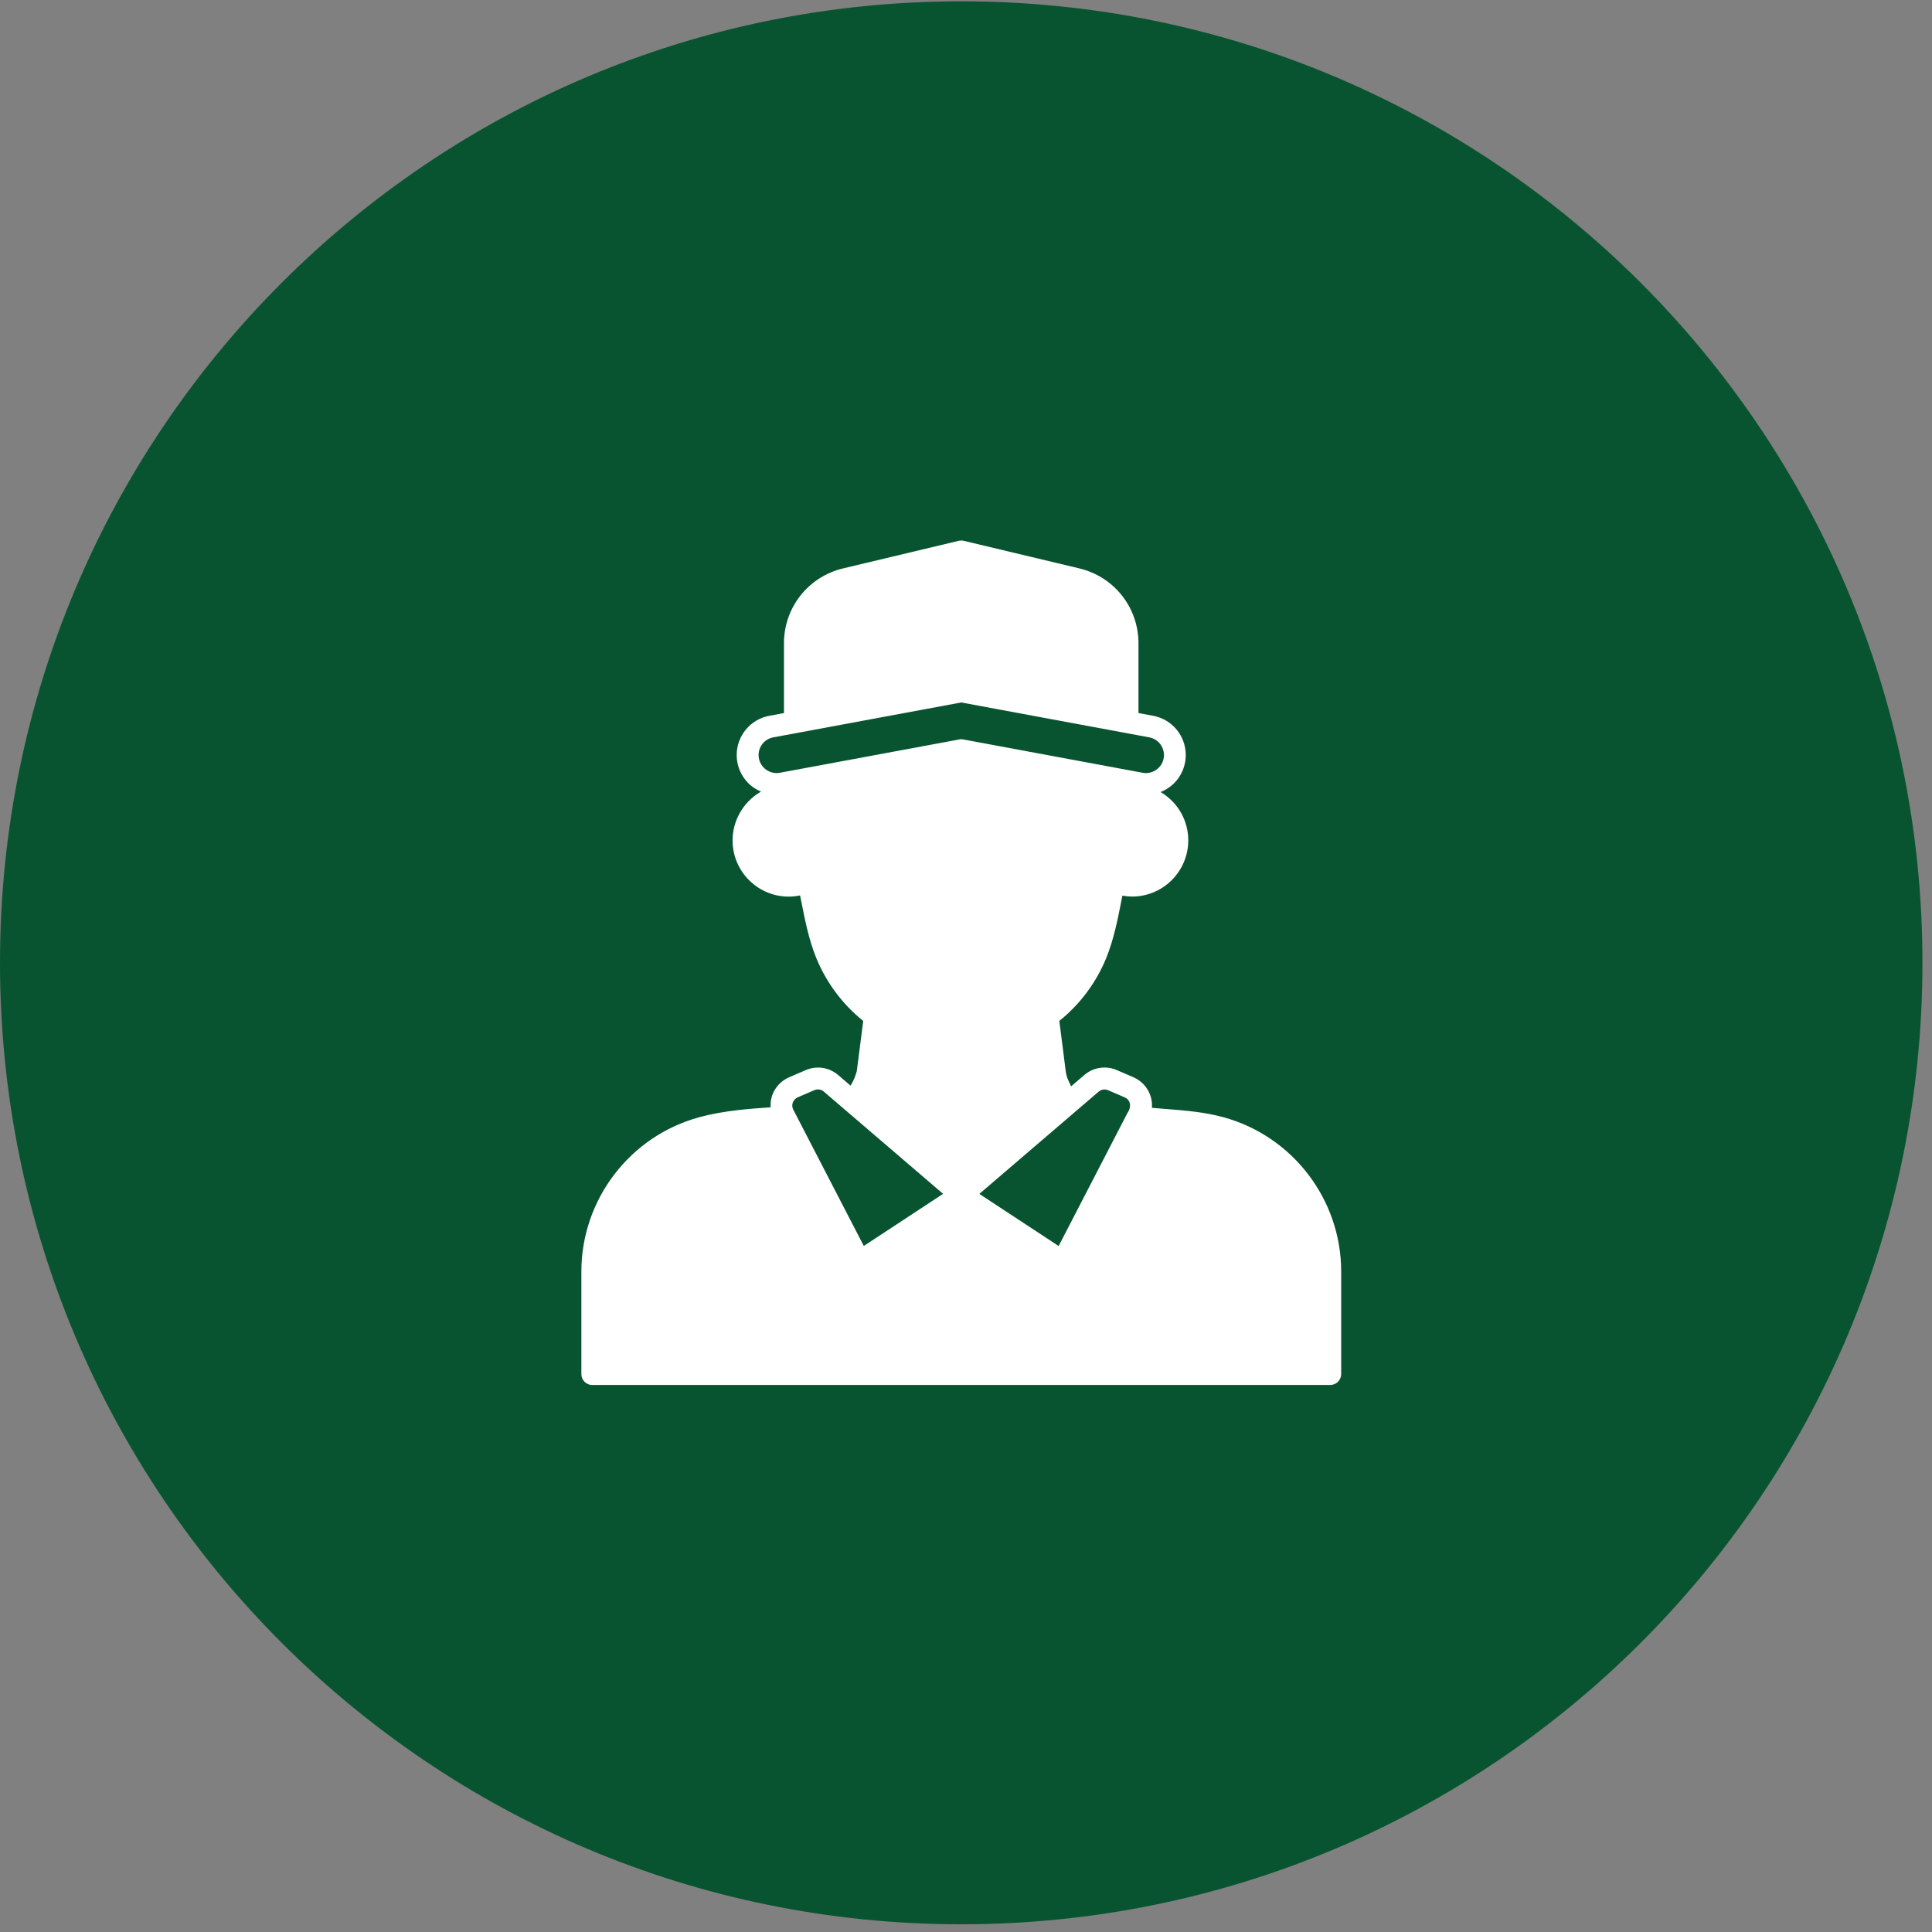
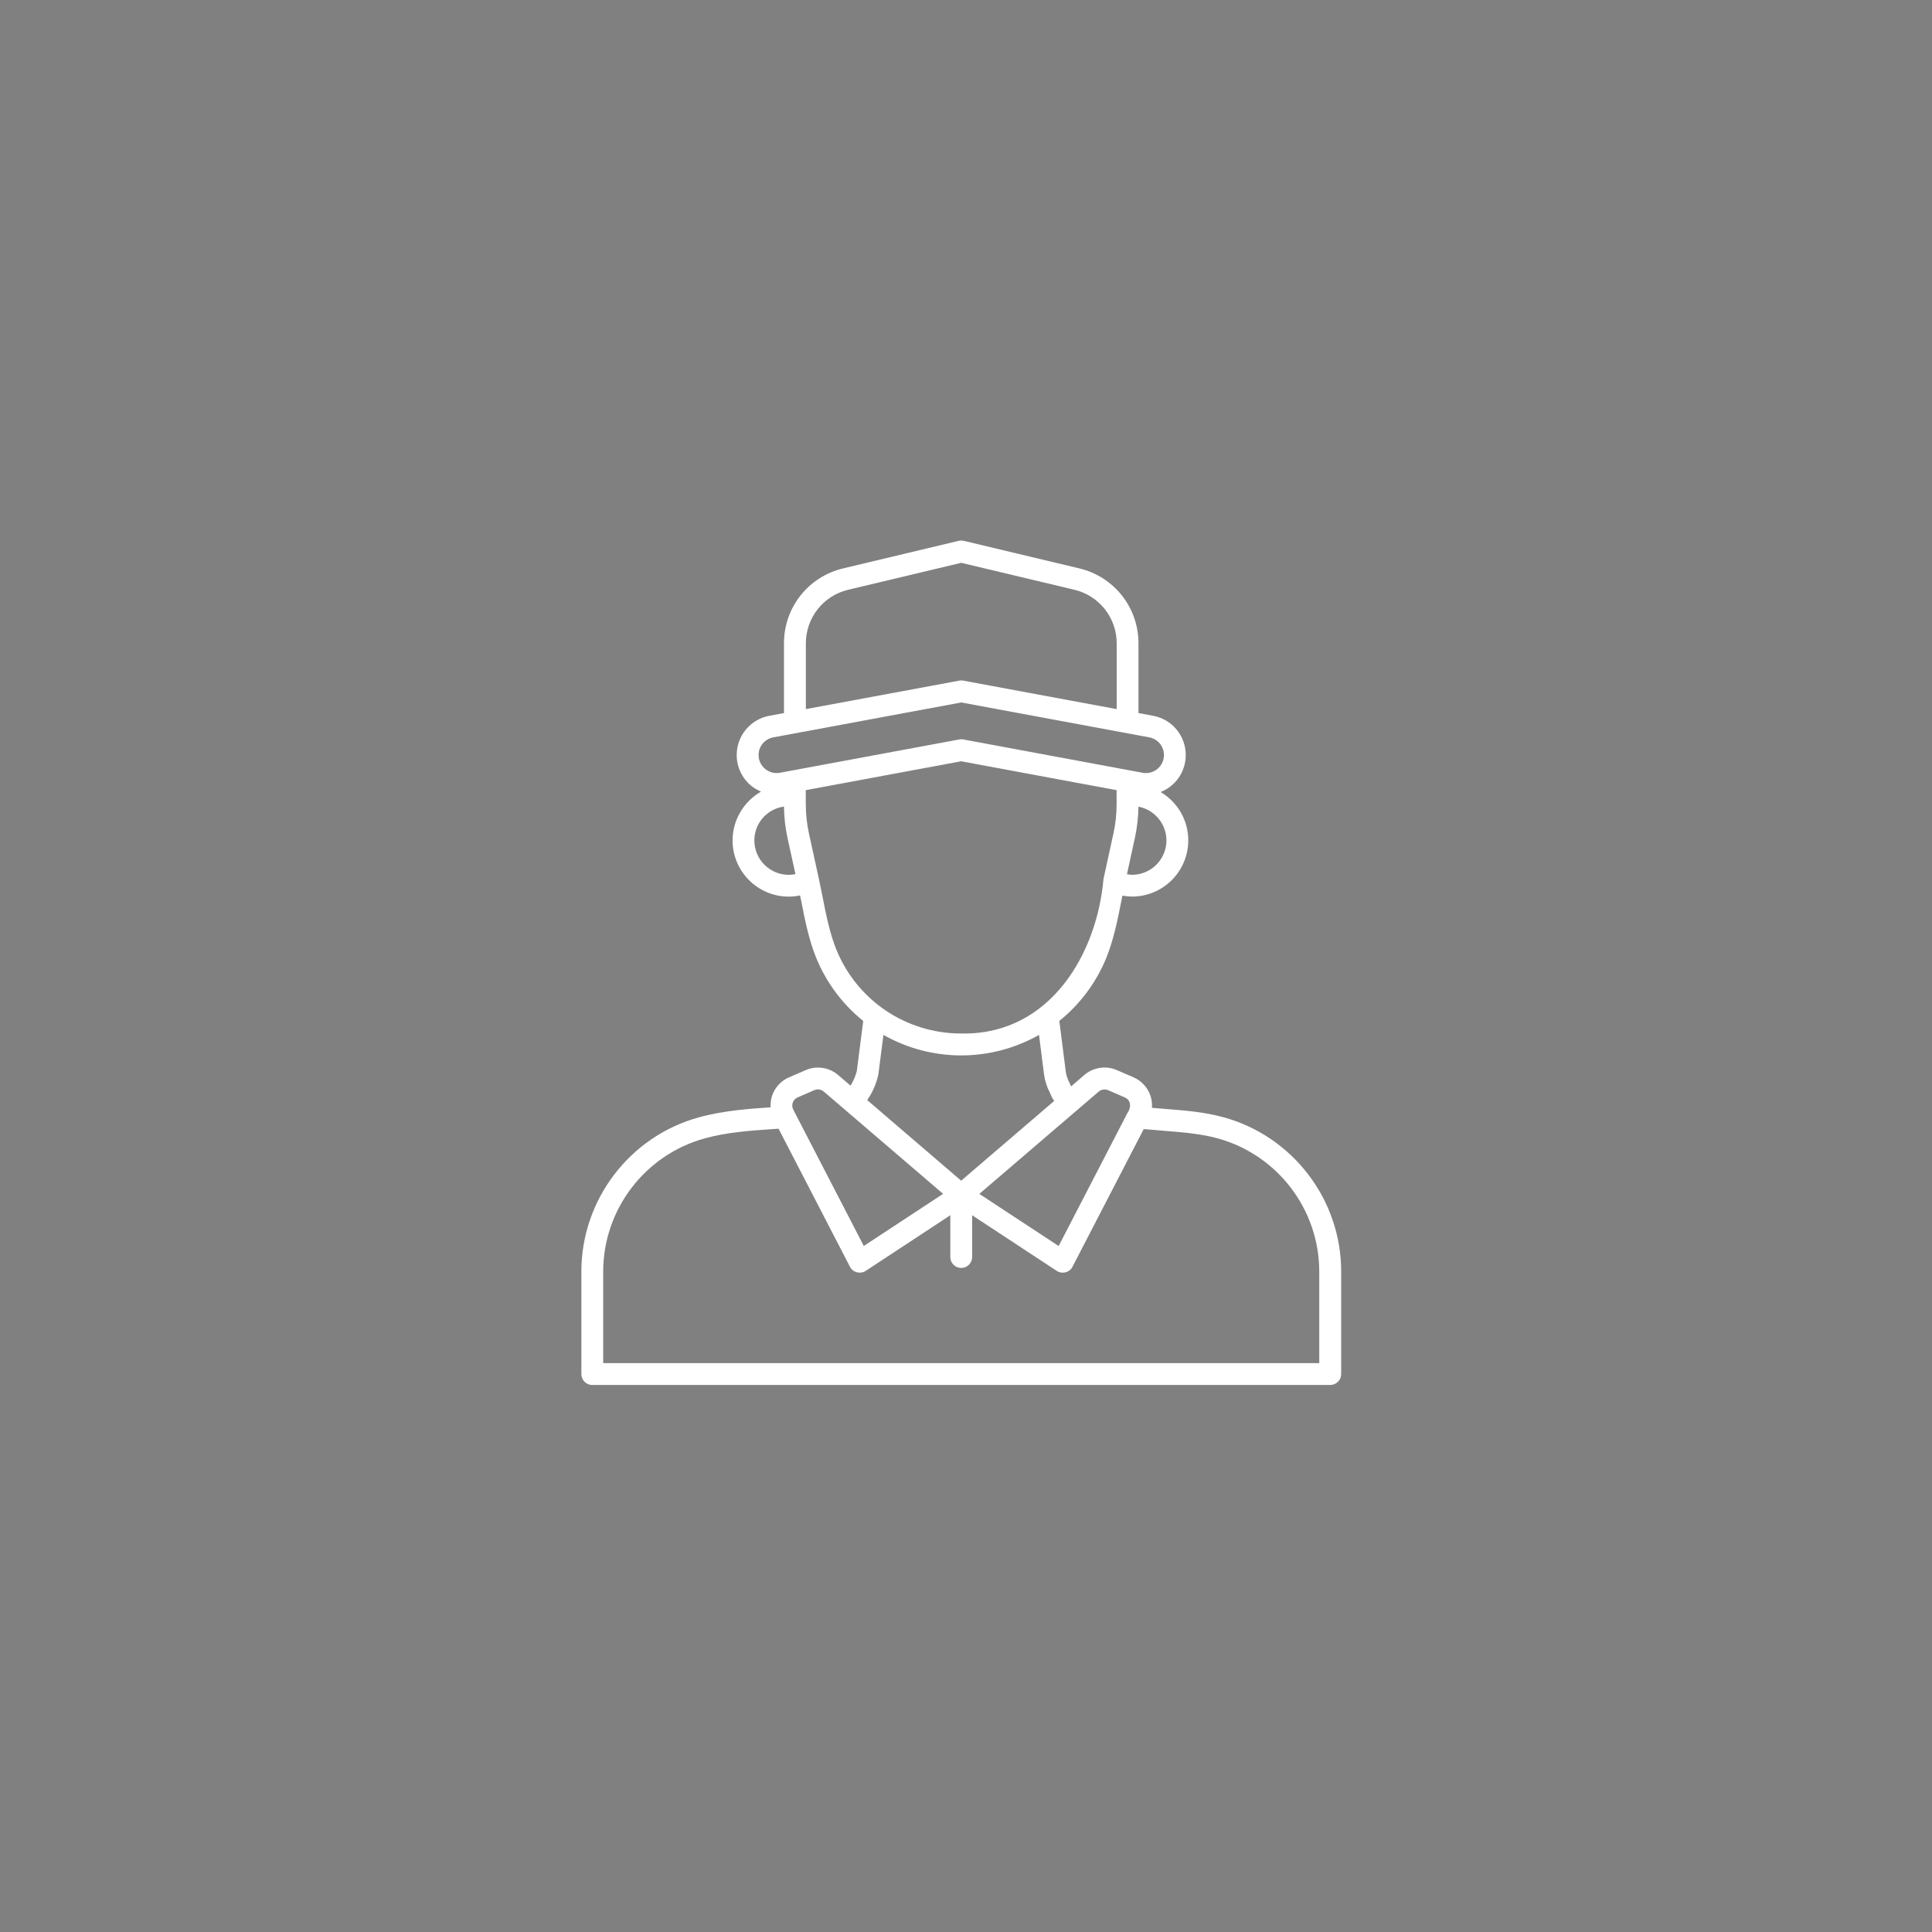
<svg xmlns="http://www.w3.org/2000/svg" width="142" height="142" viewBox="0 0 142 142" fill="none">
  <rect x="0" y="0" width="142" height="142" fill="#808080" stroke="none" />
-   <path d="M70.649 141.433C109.667 141.433 141.298 109.794 141.298 70.765C141.298 31.736 109.667 0.097 70.649 0.097C31.631 0.097 0 31.736 0 70.765C0 109.794 31.631 141.433 70.649 141.433Z" fill="#095430" />
  <path d="M43.532 101.797C43.089 101.797 42.73 101.437 42.73 100.994V93.458C42.73 88.175 46.288 83.51 51.384 82.118C53.229 81.612 55.252 81.48 56.592 81.392H56.637V81.344C56.627 81.044 56.669 80.761 56.759 80.499C56.968 79.913 57.415 79.432 57.99 79.184L59.225 78.65C59.508 78.528 59.808 78.465 60.118 78.465C60.663 78.465 61.186 78.657 61.594 79.006L62.515 79.794L62.543 79.749C62.783 79.355 62.909 78.971 62.975 78.716L63.446 75.039L63.425 75.021C61.911 73.8 60.725 72.202 59.989 70.398C59.445 69.055 59.163 67.621 58.891 66.232C58.883 66.201 58.803 65.81 58.803 65.81L58.758 65.821C58.479 65.876 58.224 65.901 57.973 65.901C55.695 65.901 53.843 64.048 53.843 61.77C53.843 60.329 54.614 58.972 55.859 58.228L55.936 58.183L55.856 58.145C55.594 58.026 55.381 57.893 55.203 57.747C54.534 57.189 54.147 56.369 54.147 55.493C54.147 54.08 55.155 52.869 56.539 52.611L57.621 52.409V47.283C57.621 44.652 59.407 42.388 61.967 41.777L70.464 39.75C70.523 39.736 70.586 39.729 70.649 39.729C70.712 39.729 70.775 39.736 70.834 39.75L79.331 41.777C81.888 42.388 83.677 44.652 83.677 47.283V52.409L84.759 52.611C86.147 52.869 87.151 54.08 87.151 55.493C87.151 56.365 86.768 57.189 86.095 57.747C85.885 57.921 85.648 58.064 85.383 58.18L85.303 58.214L85.379 58.26C86.604 59.024 87.336 60.332 87.336 61.766C87.336 64.045 85.484 65.897 83.206 65.897C83.001 65.897 82.784 65.876 82.54 65.835L82.495 65.828C82.495 65.828 82.418 66.198 82.415 66.229C82.142 67.618 81.856 69.052 81.316 70.395C80.58 72.199 79.394 73.8 77.88 75.018L77.859 75.035L78.333 78.755C78.368 79.041 78.466 79.33 78.62 79.617C78.637 79.651 78.654 79.69 78.672 79.732C78.675 79.746 78.682 79.756 78.689 79.77L78.696 79.787L78.721 79.85L79.708 79.002C80.116 78.654 80.639 78.462 81.183 78.462C81.494 78.462 81.794 78.525 82.076 78.647L83.311 79.18C83.883 79.428 84.333 79.91 84.542 80.496C84.644 80.775 84.685 81.072 84.668 81.379V81.424L84.839 81.438C84.895 81.441 84.951 81.448 85.01 81.452C85.237 81.473 85.463 81.49 85.69 81.508L85.777 81.515C87.138 81.623 88.547 81.738 89.921 82.115C95.017 83.51 98.575 88.172 98.575 93.454V100.991C98.575 101.434 98.216 101.793 97.773 101.793H43.532V101.797ZM96.964 100.188V93.458C96.964 88.897 93.891 84.871 89.492 83.667C88.264 83.332 86.995 83.228 85.648 83.12H85.631C85.373 83.099 85.118 83.078 84.863 83.053C84.605 83.029 84.347 83.008 84.092 82.99H84.061L78.825 93.109C78.7 93.371 78.414 93.538 78.107 93.538C77.95 93.538 77.8 93.493 77.671 93.409L71.451 89.32V92.39C71.451 92.833 71.092 93.193 70.649 93.193C70.206 93.193 69.847 92.833 69.847 92.39V89.32L63.627 93.409C63.502 93.493 63.352 93.538 63.191 93.538C62.881 93.538 62.598 93.371 62.473 93.109L57.223 82.959C57.139 82.966 56.972 82.977 56.906 82.98C54.977 83.106 53.376 83.238 51.806 83.667C47.407 84.871 44.334 88.897 44.334 93.458V100.188H96.964ZM60.118 80.07C60.028 80.07 59.94 80.088 59.86 80.122L58.625 80.656C58.458 80.73 58.332 80.866 58.27 81.037C58.207 81.208 58.221 81.392 58.304 81.556L63.488 91.577L69.317 87.746L60.544 80.227C60.425 80.126 60.275 80.07 60.118 80.07ZM77.81 91.581L82.875 81.787C83.039 81.56 83.095 81.284 83.032 81.058C82.98 80.876 82.854 80.733 82.673 80.66L81.438 80.126C81.358 80.091 81.27 80.074 81.18 80.074C81.023 80.074 80.873 80.129 80.754 80.231L71.981 87.75L77.81 91.581ZM70.649 86.776L77.482 80.918L77.458 80.883C77.343 80.709 77.249 80.527 77.175 80.335C76.942 79.889 76.795 79.432 76.736 78.968L76.366 76.061L76.307 76.096C74.587 77.062 72.63 77.572 70.649 77.572C68.668 77.572 66.707 77.062 64.991 76.096L64.932 76.061L64.559 78.968C64.555 78.996 64.548 79.027 64.541 79.055C64.433 79.505 64.21 80.175 63.763 80.82L63.739 80.855L70.645 86.78L70.649 86.776ZM59.225 59.122C59.225 59.826 59.302 60.538 59.452 61.236L60.188 64.6C60.282 65.036 60.373 65.482 60.457 65.915C60.715 67.23 60.983 68.591 61.472 69.798C62.999 73.538 66.599 75.96 70.649 75.963C70.722 75.963 70.796 75.963 70.869 75.963C77.221 75.963 80.629 70.074 81.106 64.6L81.843 61.229C81.993 60.531 82.069 59.823 82.069 59.118V58.075L70.645 55.953L59.222 58.075V59.118L59.225 59.122ZM82.938 64.272C83.025 64.285 83.116 64.296 83.206 64.296C84.598 64.296 85.732 63.162 85.732 61.77C85.732 60.584 84.891 59.547 83.73 59.3L83.674 59.289V59.345C83.656 60.102 83.573 60.849 83.416 61.571L82.83 64.254L82.941 64.268L82.938 64.272ZM57.572 59.289C56.341 59.488 55.444 60.531 55.444 61.773C55.444 63.166 56.578 64.299 57.97 64.299C58.109 64.299 58.256 64.285 58.42 64.254L58.465 64.247L57.879 61.578C57.722 60.849 57.635 60.095 57.621 59.334V59.282L57.569 59.289H57.572ZM83.984 56.798C84.064 56.812 84.145 56.819 84.228 56.819C84.535 56.819 84.835 56.711 85.073 56.512C85.376 56.261 85.55 55.887 85.55 55.496C85.55 54.858 85.097 54.314 84.469 54.195L70.653 51.63L56.836 54.195C56.208 54.31 55.755 54.858 55.755 55.496C55.755 55.891 55.929 56.261 56.233 56.512C56.47 56.707 56.77 56.819 57.077 56.819C57.157 56.819 57.241 56.812 57.317 56.798L70.506 54.349C70.555 54.338 70.604 54.335 70.653 54.335C70.701 54.335 70.75 54.338 70.799 54.349L83.025 56.62L83.988 56.798H83.984ZM62.34 43.347C60.509 43.784 59.229 45.406 59.229 47.29V52.119L70.506 50.026C70.555 50.015 70.604 50.012 70.653 50.012C70.701 50.012 70.75 50.015 70.799 50.026L82.076 52.119V47.29C82.076 45.406 80.796 43.784 78.965 43.347L70.653 41.366L62.34 43.347Z" fill="white" />
-   <path d="M43.532 101.72C43.131 101.72 42.807 101.395 42.807 100.994V93.458C42.807 88.21 46.34 83.577 51.401 82.192C53.24 81.689 55.259 81.556 56.595 81.466L56.717 81.459V81.337C56.703 81.047 56.742 80.775 56.833 80.524C57.035 79.955 57.467 79.494 58.019 79.254L59.253 78.72C59.525 78.601 59.815 78.542 60.115 78.542C60.642 78.542 61.147 78.727 61.538 79.065L62.529 79.913L62.605 79.787C62.85 79.386 62.979 78.992 63.045 78.734V78.727L63.523 75.007L63.471 74.966C61.967 73.755 60.788 72.167 60.059 70.374C59.518 69.038 59.236 67.607 58.964 66.222C58.95 66.156 58.898 65.904 58.887 65.845L58.863 65.723L58.74 65.747C58.468 65.8 58.217 65.828 57.973 65.828C55.737 65.828 53.92 64.01 53.92 61.773C53.92 60.36 54.677 59.031 55.898 58.298L56.1 58.176L55.887 58.078C55.633 57.96 55.427 57.834 55.252 57.691C54.6 57.147 54.223 56.348 54.223 55.5C54.223 54.125 55.203 52.946 56.553 52.695L57.698 52.482V47.29C57.698 44.694 59.459 42.461 61.984 41.861L70.482 39.834C70.537 39.82 70.593 39.813 70.649 39.813C70.705 39.813 70.761 39.82 70.817 39.834L79.314 41.861C81.836 42.461 83.601 44.694 83.601 47.29V52.482L84.745 52.695C86.095 52.946 87.075 54.125 87.075 55.5C87.075 56.351 86.701 57.15 86.046 57.691C85.844 57.859 85.61 58.002 85.352 58.113L85.132 58.208L85.334 58.333C86.538 59.08 87.256 60.367 87.256 61.773C87.256 64.01 85.439 65.828 83.203 65.828C83.004 65.828 82.788 65.807 82.551 65.768L82.432 65.747L82.408 65.866C82.397 65.925 82.348 66.163 82.334 66.222C82.062 67.607 81.78 69.038 81.239 70.374C80.51 72.167 79.328 73.755 77.828 74.966L77.775 75.007L78.257 78.769C78.295 79.065 78.393 79.362 78.553 79.658C78.571 79.69 78.585 79.725 78.599 79.763C78.606 79.777 78.612 79.794 78.62 79.808L78.626 79.826L78.693 79.983L79.764 79.065C80.158 78.727 80.664 78.542 81.19 78.542C81.49 78.542 81.78 78.601 82.052 78.72L83.287 79.254C83.838 79.494 84.274 79.959 84.473 80.524C84.57 80.792 84.609 81.082 84.591 81.375L84.584 81.497L84.832 81.518C84.888 81.522 84.944 81.529 85.003 81.532C85.23 81.553 85.456 81.57 85.683 81.588L85.77 81.595C87.127 81.703 88.533 81.818 89.9 82.192C94.962 83.577 98.495 88.21 98.495 93.458V100.994C98.495 101.395 98.171 101.72 97.769 101.72H43.532ZM81.18 79.993C81.005 79.993 80.835 80.056 80.702 80.168L71.853 87.757L77.838 91.692L82.941 81.822C83.112 81.588 83.175 81.288 83.102 81.033C83.046 80.827 82.9 80.667 82.697 80.583L81.466 80.049C81.375 80.011 81.278 79.99 81.176 79.99L81.18 79.993ZM60.118 79.993C60.017 79.993 59.919 80.014 59.829 80.053L58.594 80.587C58.406 80.667 58.266 80.82 58.196 81.012C58.127 81.204 58.141 81.41 58.235 81.595L63.456 91.692L69.442 87.757L60.593 80.168C60.46 80.056 60.293 79.993 60.115 79.993H60.118ZM83.97 56.875C84.054 56.892 84.141 56.899 84.228 56.899C84.553 56.899 84.87 56.784 85.121 56.575C85.442 56.306 85.627 55.915 85.627 55.496C85.627 54.823 85.146 54.244 84.483 54.118L70.653 51.55L56.822 54.118C56.159 54.24 55.678 54.82 55.678 55.496C55.678 55.915 55.863 56.306 56.184 56.575C56.435 56.784 56.752 56.899 57.077 56.899C57.164 56.899 57.248 56.892 57.335 56.875L70.523 54.425C70.565 54.418 70.611 54.415 70.656 54.415C70.701 54.415 70.743 54.418 70.789 54.425L83.015 56.697L83.977 56.875H83.97Z" fill="white" />
</svg>